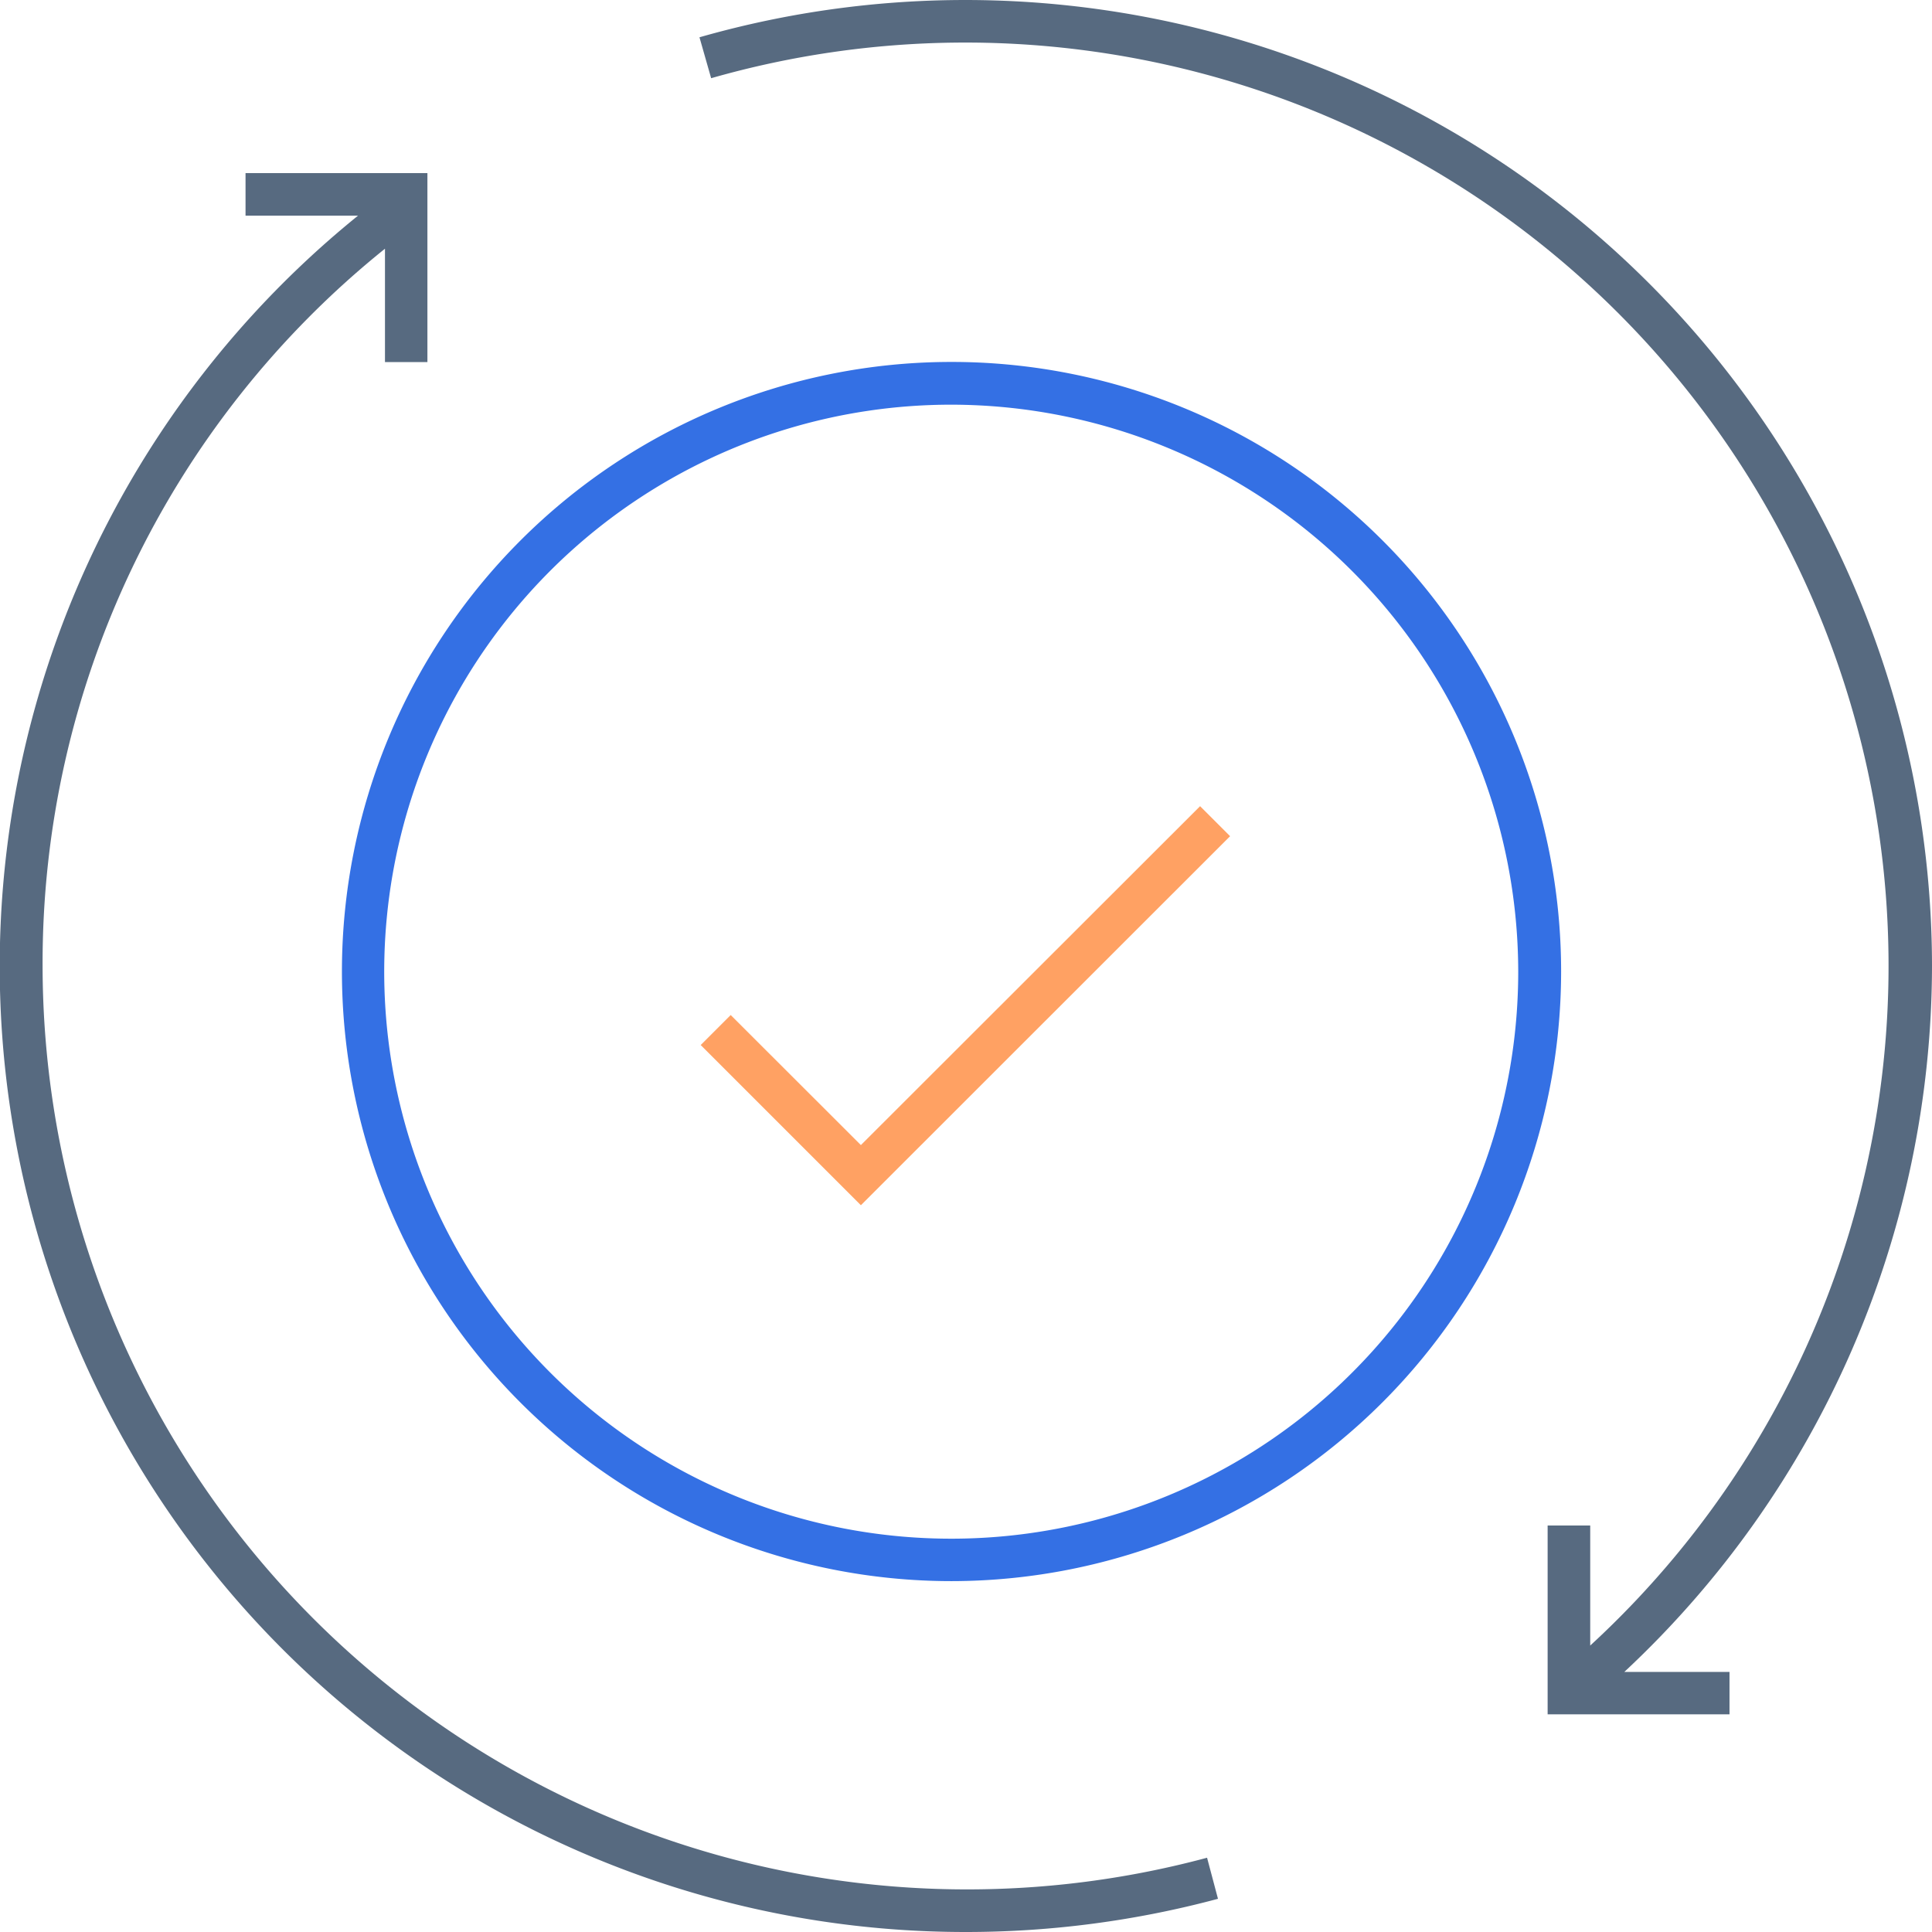
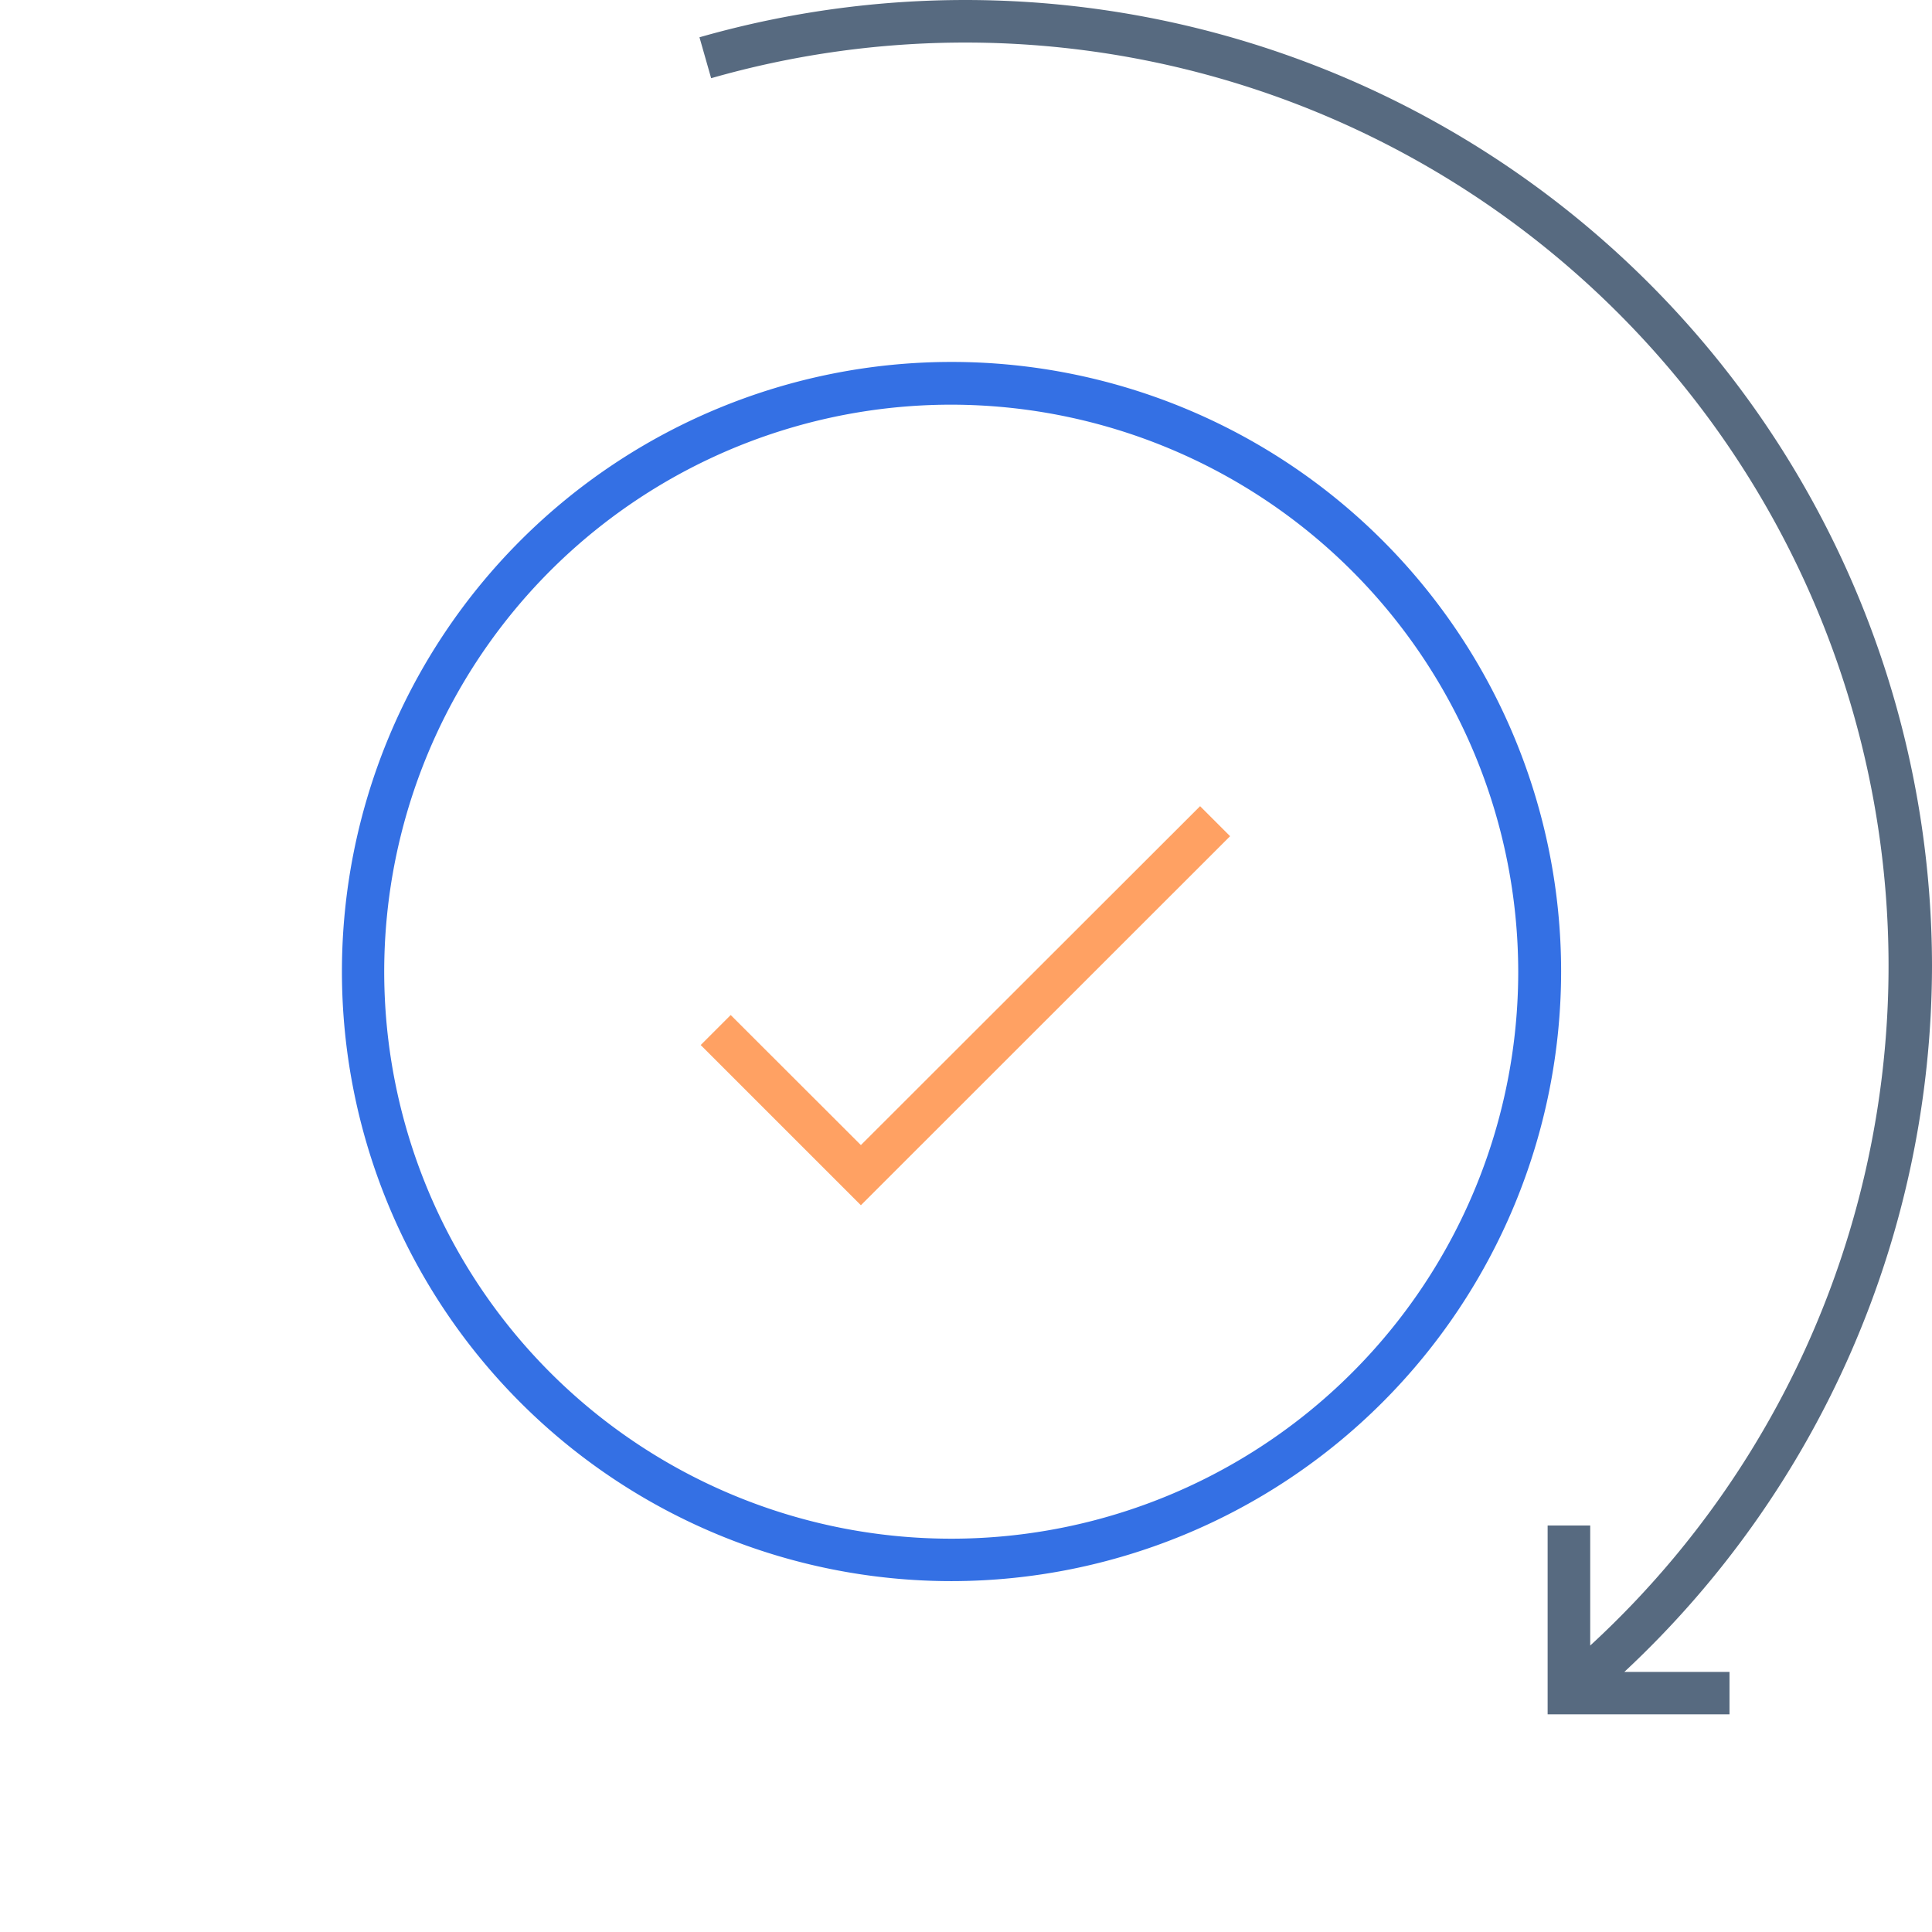
<svg xmlns="http://www.w3.org/2000/svg" viewBox="0 0 127.47 127.47">
  <defs>
    <style>.a{fill:#576a80;}.b{fill:#3470e4;}.c{fill:#ffa163;}</style>
  </defs>
  <path class="a" d="M127.47,63.73A63.78,63.78,0,0,0,46.15,2.46l.77,2.7a60.92,60.92,0,0,1,58,103.41v-7.92h-2.81v12.46h12v-2.8h-6.94A63.8,63.8,0,0,0,127.47,63.73Z" />
-   <path class="a" d="M79.64,122.57A61,61,0,0,1,2.81,63.73,60.47,60.47,0,0,1,25.4,16.41v7.48h2.8V11.42h-12v2.81h7.42a63.71,63.71,0,0,0,40.1,113.24,64.2,64.2,0,0,0,16.64-2.19Z" />
  <path class="b" d="M62.77,104.32A40.22,40.22,0,1,1,103,64.11,40.26,40.26,0,0,1,62.77,104.32Zm0-77.62a37.41,37.41,0,1,0,37.4,37.41A37.45,37.45,0,0,0,62.77,26.7Z" />
  <polygon class="c" points="56.8 79.52 46.23 68.95 48.21 66.97 56.8 75.55 79.18 53.19 81.16 55.17 56.8 79.52" />
</svg>